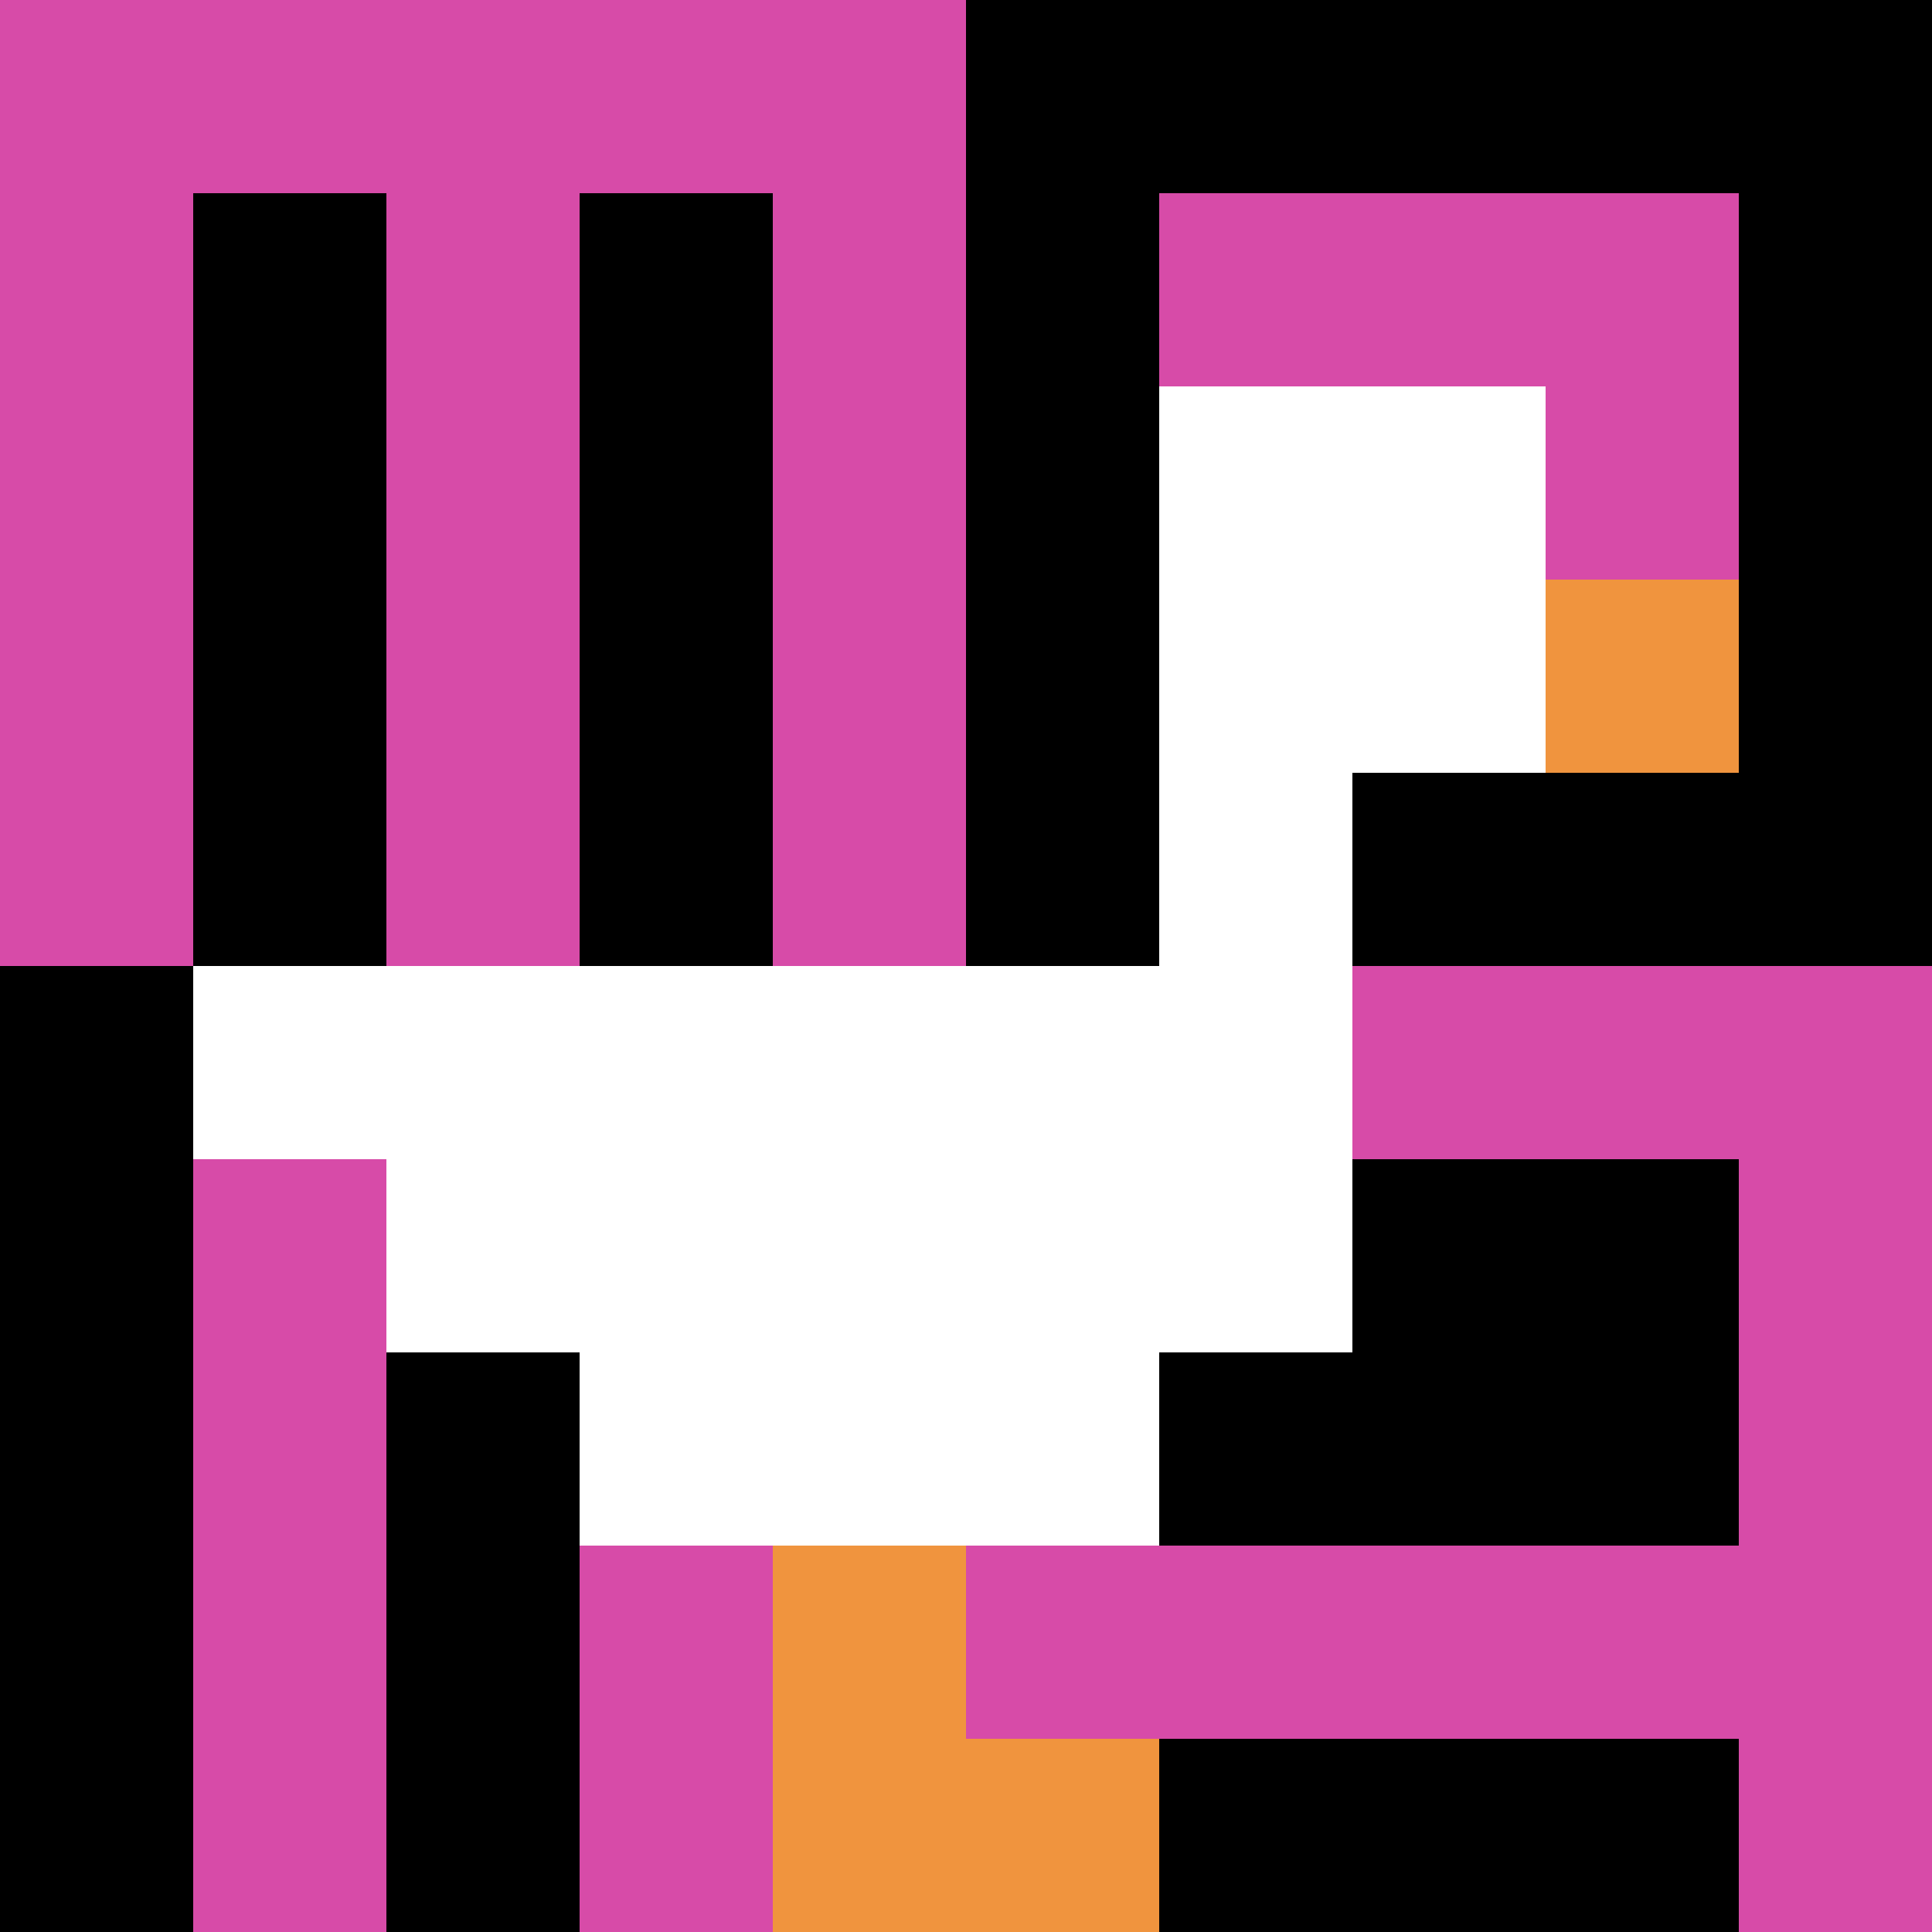
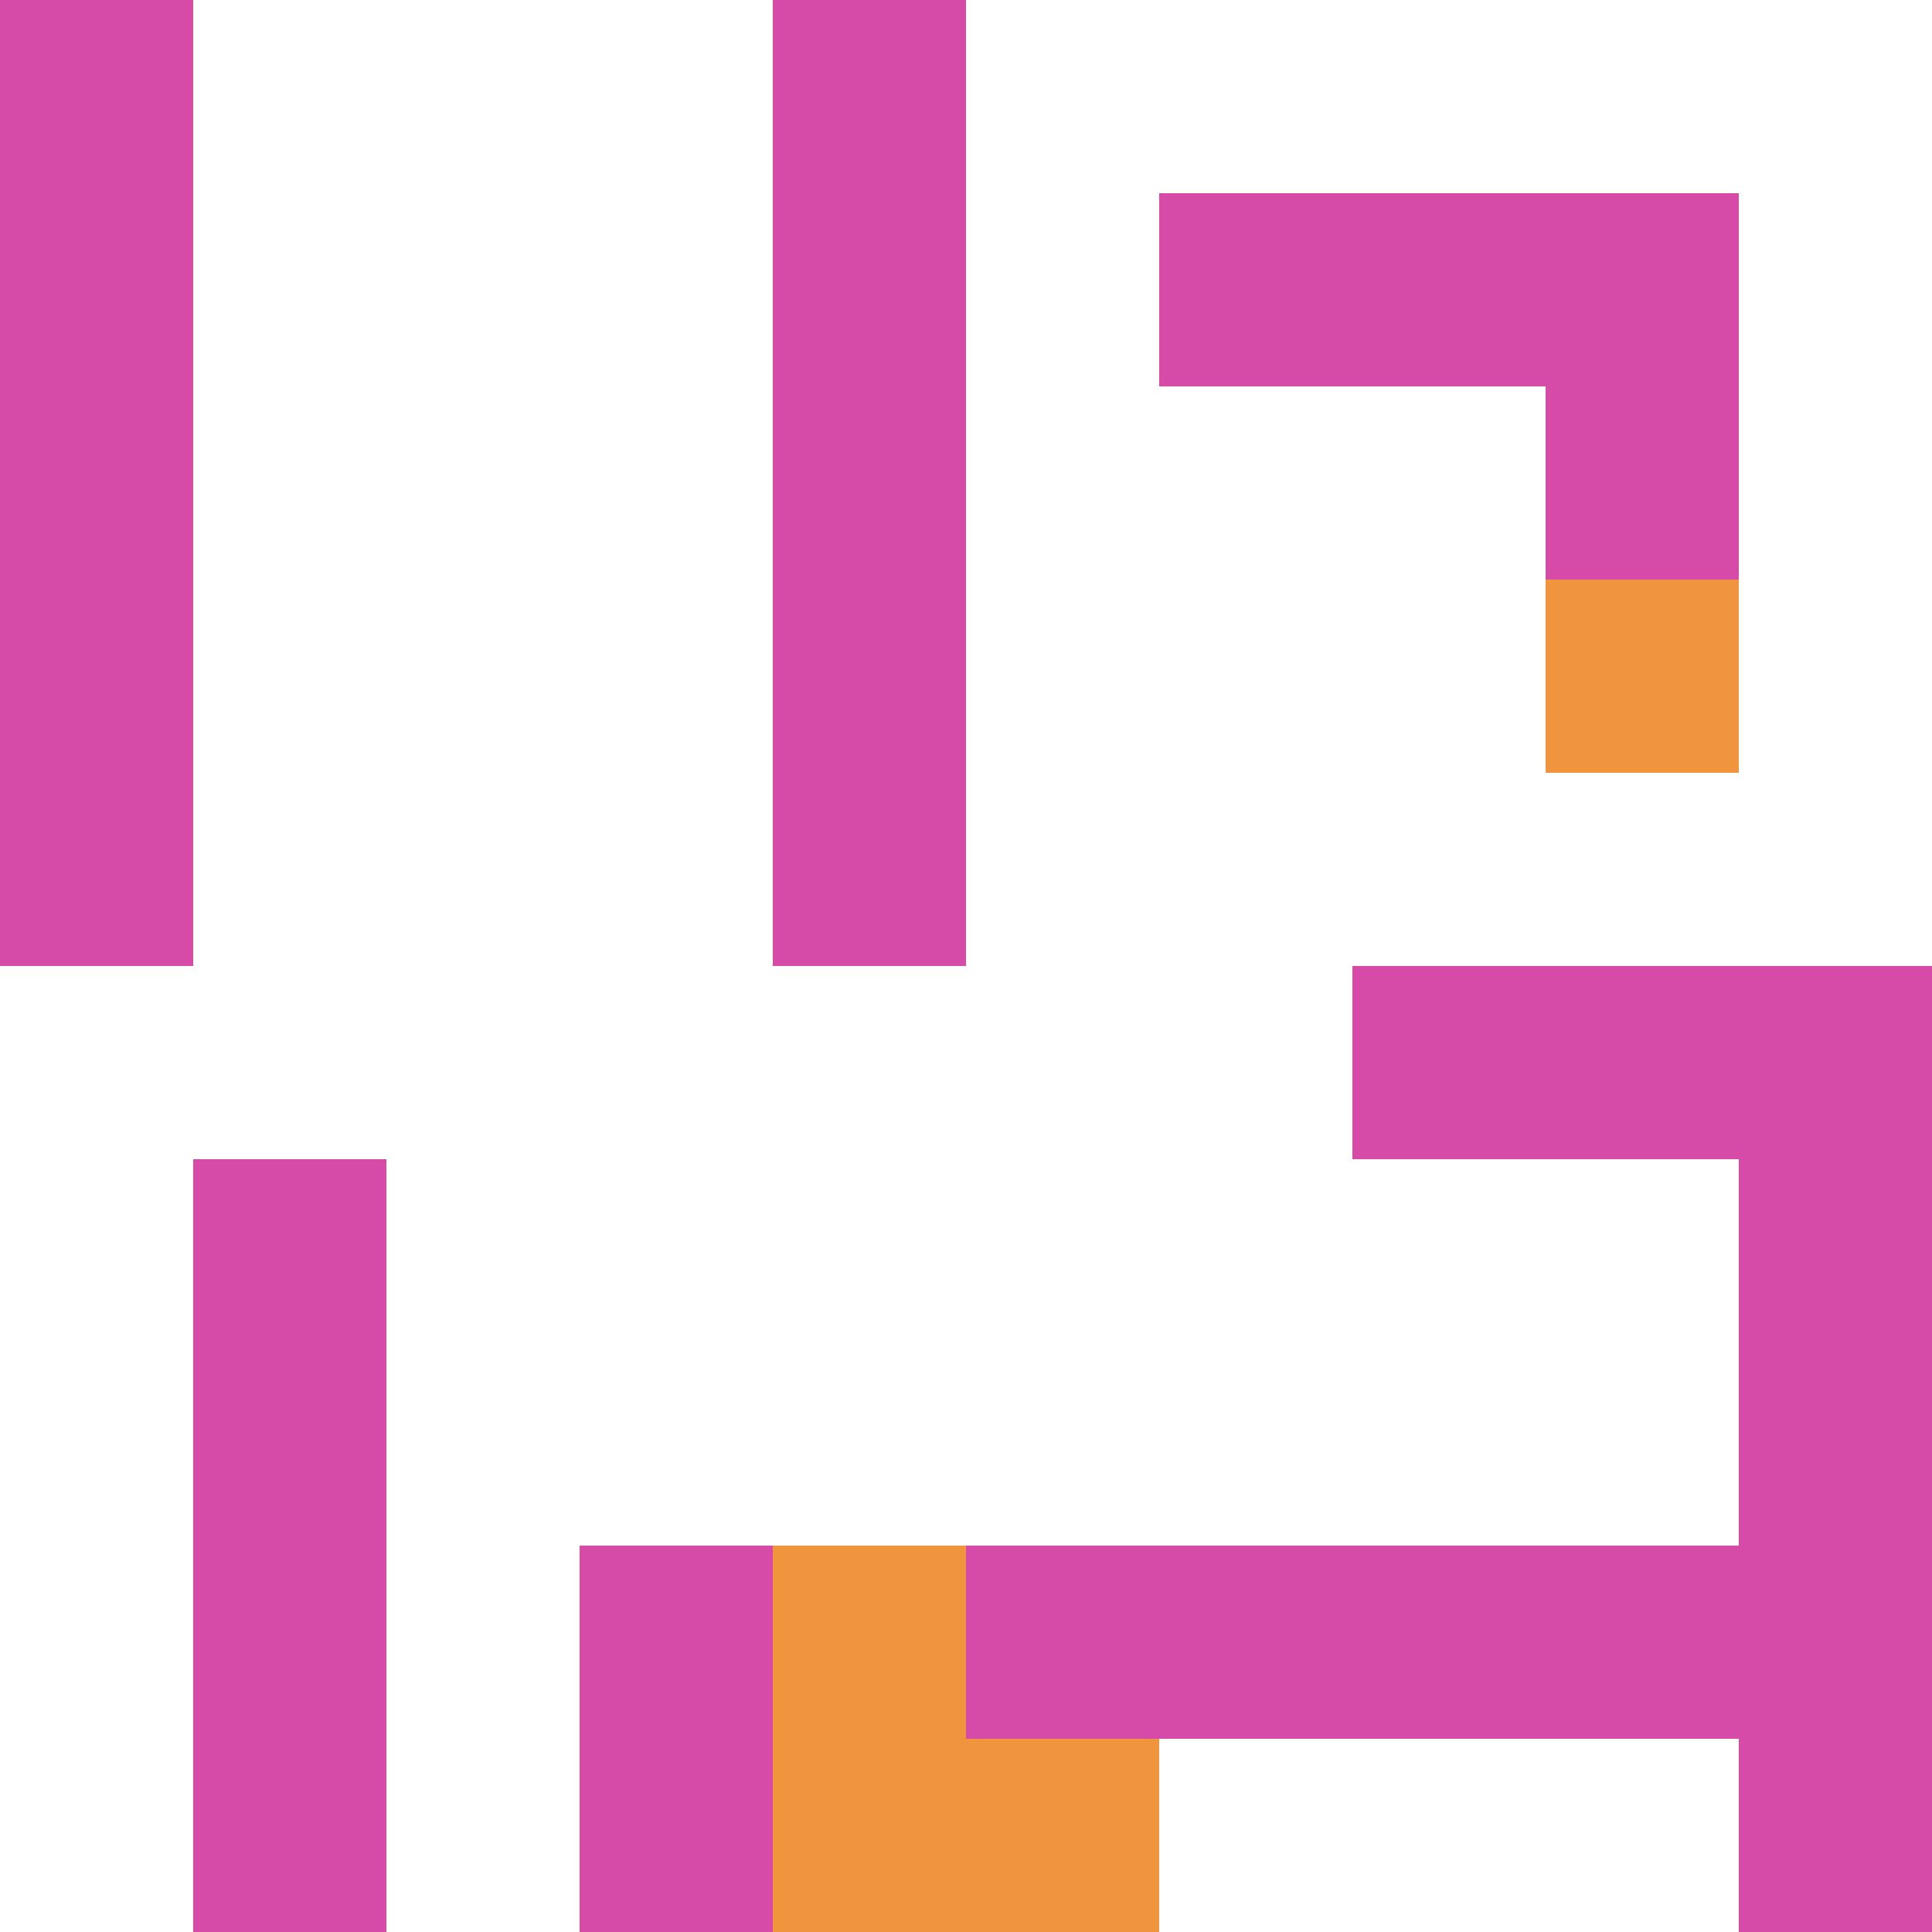
<svg xmlns="http://www.w3.org/2000/svg" version="1.1" width="736" height="736">
  <title>'goose-pfp-35411' by Dmitri Cherniak</title>
  <desc>seed=35411
backgroundColor=#ffffff
padding=20
innerPadding=0
timeout=500
dimension=1
border=false
Save=function(){return n.handleSave()}
frame=550

Rendered at Wed Oct 04 2023 11:52:12 GMT+0800 (中国标准时间)
Generated in &lt;1ms
</desc>
  <defs />
-   <rect width="100%" height="100%" fill="#ffffff" />
  <g>
    <g id="0-0">
-       <rect x="0" y="0" height="736" width="736" fill="#000000" />
      <g>
-         <rect id="0-0-0-0-5-1" x="0" y="0" width="368" height="73.6" fill="#D74BA8" />
        <rect id="0-0-0-0-1-5" x="0" y="0" width="73.6" height="368" fill="#D74BA8" />
-         <rect id="0-0-2-0-1-5" x="147.2" y="0" width="73.6" height="368" fill="#D74BA8" />
        <rect id="0-0-4-0-1-5" x="294.4" y="0" width="73.6" height="368" fill="#D74BA8" />
        <rect id="0-0-6-1-3-3" x="441.6" y="73.6" width="220.8" height="220.8" fill="#D74BA8" />
        <rect id="0-0-1-6-1-4" x="73.6" y="441.6" width="73.6" height="294.4" fill="#D74BA8" />
        <rect id="0-0-3-6-1-4" x="220.8" y="441.6" width="73.6" height="294.4" fill="#D74BA8" />
        <rect id="0-0-5-5-5-1" x="368" y="368" width="368" height="73.6" fill="#D74BA8" />
        <rect id="0-0-5-8-5-1" x="368" y="588.8" width="368" height="73.6" fill="#D74BA8" />
        <rect id="0-0-5-5-1-5" x="368" y="368" width="73.6" height="368" fill="#D74BA8" />
        <rect id="0-0-9-5-1-5" x="662.4" y="368" width="73.6" height="368" fill="#D74BA8" />
      </g>
      <g>
        <rect id="0-0-6-2-2-2" x="441.6" y="147.2" width="147.2" height="147.2" fill="#ffffff" />
        <rect id="0-0-6-2-1-4" x="441.6" y="147.2" width="73.6" height="294.4" fill="#ffffff" />
        <rect id="0-0-1-5-5-1" x="73.6" y="368" width="368" height="73.6" fill="#ffffff" />
-         <rect id="0-0-2-5-5-2" x="147.2" y="368" width="368" height="147.2" fill="#ffffff" />
        <rect id="0-0-3-5-3-3" x="220.8" y="368" width="220.8" height="220.8" fill="#ffffff" />
        <rect id="0-0-8-3-1-1" x="588.8" y="220.8" width="73.6" height="73.6" fill="#F0943E" />
        <rect id="0-0-4-8-1-2" x="294.4" y="588.8" width="73.6" height="147.2" fill="#F0943E" />
        <rect id="0-0-4-9-2-1" x="294.4" y="662.4" width="147.2" height="73.6" fill="#F0943E" />
      </g>
      <rect x="0" y="0" stroke="white" stroke-width="0" height="736" width="736" fill="none" />
    </g>
  </g>
</svg>